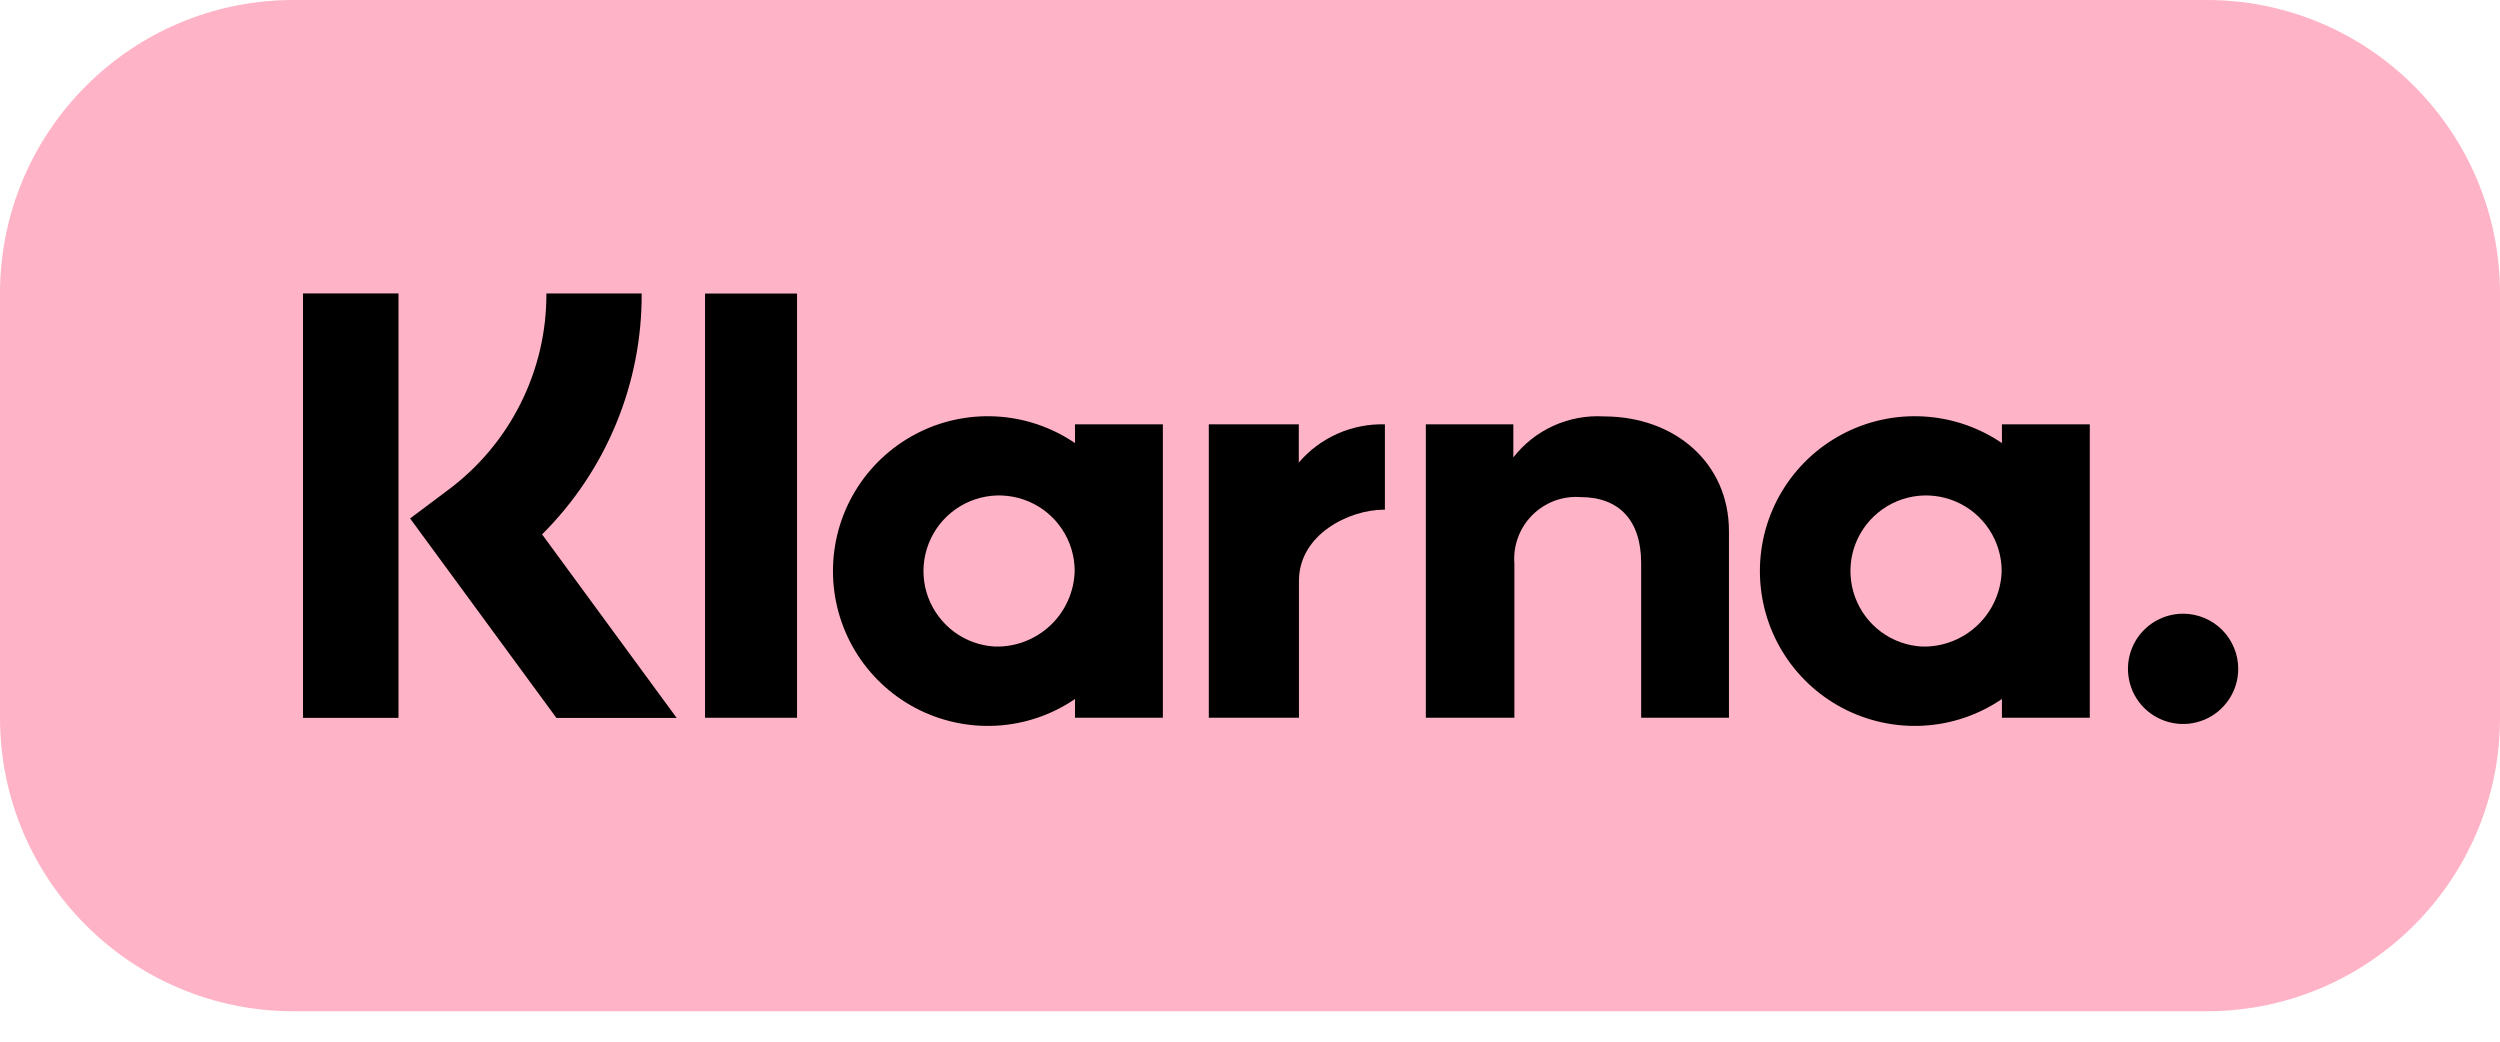
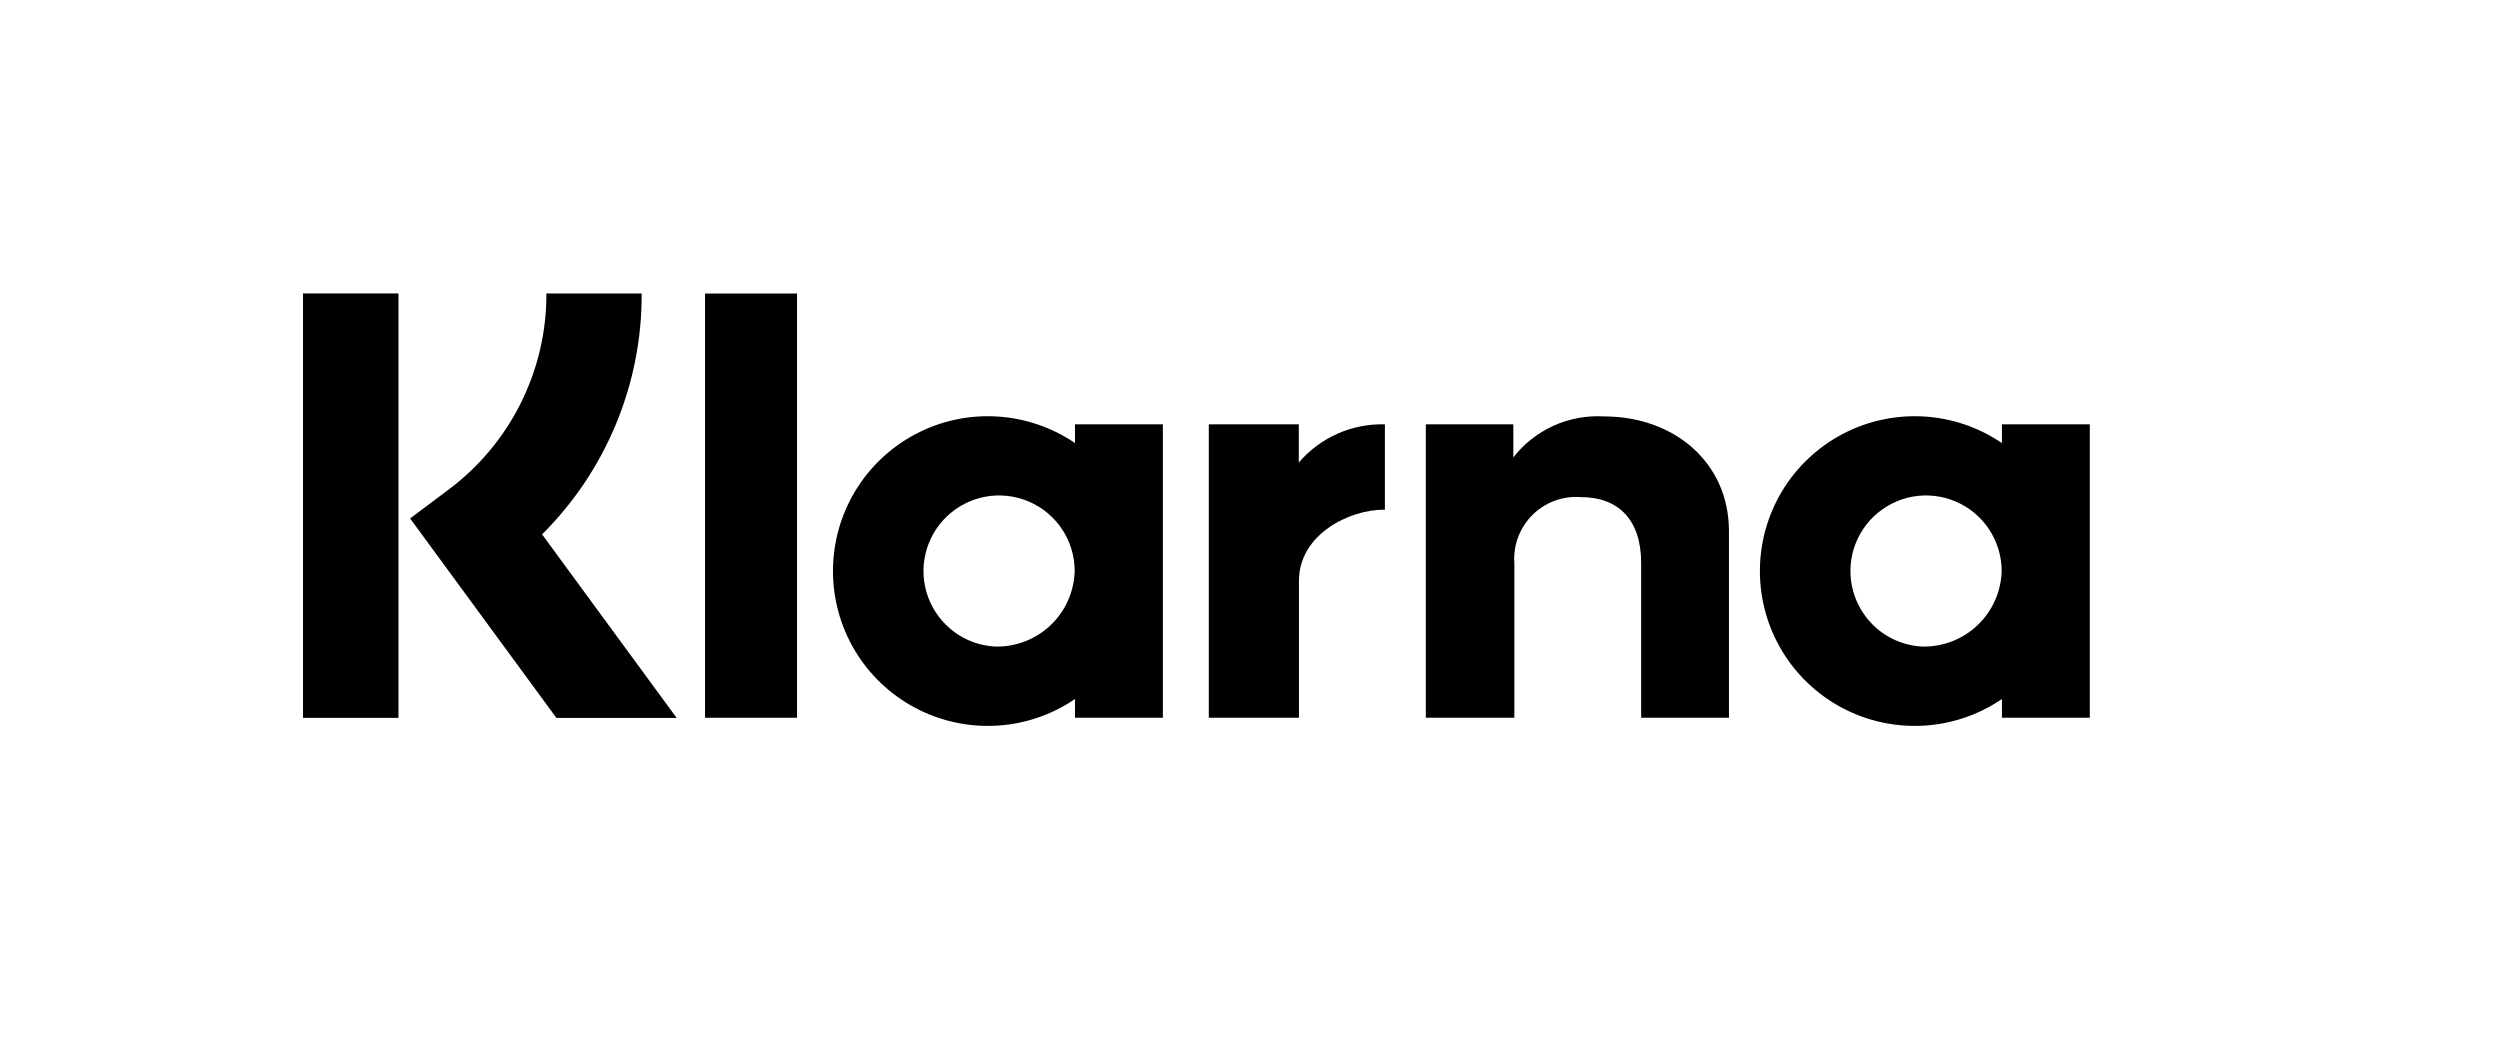
<svg xmlns="http://www.w3.org/2000/svg" width="48" height="20" viewBox="0 0 48 20" fill="none">
-   <path d="M42.366 0H5.634C2.523 0 0 2.523 0 5.634V13.781C0 16.893 2.523 19.416 5.634 19.416H42.366C45.477 19.416 48 16.893 48 13.781V5.634C48 2.523 45.477 0 42.366 0Z" fill="#FFB3C7" />
  <path d="M38.437 8.507C37.99 8.203 37.469 8.026 36.929 7.996C36.389 7.966 35.851 8.083 35.373 8.336C34.895 8.589 34.495 8.967 34.216 9.43C33.937 9.893 33.79 10.424 33.79 10.964C33.79 11.505 33.937 12.036 34.216 12.499C34.495 12.962 34.895 13.34 35.373 13.593C35.851 13.845 36.389 13.963 36.929 13.933C37.469 13.903 37.99 13.726 38.437 13.421V13.781H40.124V8.147H38.437V8.507ZM36.903 12.414C36.619 12.399 36.347 12.301 36.118 12.133C35.89 11.964 35.716 11.732 35.618 11.466C35.52 11.2 35.502 10.91 35.566 10.634C35.631 10.358 35.775 10.106 35.981 9.911C36.187 9.716 36.446 9.585 36.725 9.535C37.005 9.485 37.292 9.519 37.553 9.631C37.814 9.743 38.036 9.929 38.192 10.166C38.348 10.403 38.432 10.681 38.432 10.964C38.421 11.359 38.254 11.734 37.967 12.005C37.681 12.277 37.298 12.424 36.903 12.414Z" fill="black" />
  <path d="M15.303 5.636H13.537V13.781H15.303V5.636Z" fill="black" />
  <path d="M30.794 7.995C30.462 7.976 30.131 8.037 29.828 8.174C29.525 8.311 29.26 8.52 29.056 8.782V8.147H27.376V13.781H29.076V10.82C29.063 10.65 29.087 10.479 29.146 10.319C29.205 10.159 29.297 10.014 29.418 9.892C29.538 9.771 29.683 9.678 29.842 9.617C30.002 9.557 30.173 9.532 30.343 9.544C31.084 9.544 31.51 9.987 31.51 10.809V13.781H33.196V10.198C33.196 8.887 32.153 7.995 30.794 7.995Z" fill="black" />
  <path d="M20.64 8.507C20.193 8.203 19.672 8.026 19.132 7.996C18.592 7.966 18.054 8.083 17.576 8.336C17.098 8.589 16.698 8.967 16.419 9.43C16.14 9.893 15.993 10.424 15.993 10.964C15.993 11.505 16.14 12.036 16.419 12.499C16.698 12.962 17.098 13.34 17.576 13.593C18.054 13.845 18.592 13.963 19.132 13.933C19.672 13.903 20.193 13.726 20.64 13.421V13.781H22.327V8.147H20.64V8.507ZM19.106 12.414C18.822 12.399 18.549 12.301 18.321 12.133C18.093 11.964 17.919 11.732 17.82 11.466C17.722 11.2 17.704 10.911 17.769 10.634C17.834 10.358 17.978 10.106 18.184 9.911C18.39 9.716 18.648 9.585 18.928 9.535C19.207 9.485 19.495 9.519 19.756 9.631C20.017 9.743 20.239 9.929 20.395 10.166C20.551 10.403 20.634 10.681 20.634 10.964C20.623 11.359 20.456 11.734 20.17 12.005C19.883 12.277 19.5 12.424 19.106 12.414Z" fill="black" />
  <path d="M24.937 8.881V8.147H23.209V13.781H24.94V11.151C24.94 10.263 25.902 9.786 26.57 9.786C26.577 9.786 26.583 9.787 26.59 9.787V8.147C26.277 8.139 25.966 8.2 25.68 8.327C25.394 8.454 25.14 8.643 24.937 8.881Z" fill="black" />
-   <path d="M41.915 11.783C41.706 11.783 41.501 11.845 41.327 11.961C41.153 12.078 41.017 12.243 40.937 12.437C40.857 12.63 40.836 12.843 40.877 13.048C40.917 13.254 41.018 13.442 41.166 13.591C41.315 13.739 41.503 13.839 41.709 13.88C41.914 13.921 42.127 13.9 42.32 13.82C42.514 13.74 42.679 13.604 42.795 13.43C42.912 13.256 42.974 13.051 42.974 12.842C42.974 12.703 42.947 12.565 42.893 12.437C42.84 12.308 42.762 12.191 42.664 12.093C42.566 11.995 42.449 11.917 42.32 11.864C42.192 11.81 42.054 11.783 41.915 11.783Z" fill="black" />
  <path d="M12.32 5.634H10.491C10.494 6.368 10.324 7.092 9.995 7.748C9.667 8.404 9.188 8.974 8.599 9.411L7.874 9.954L10.683 13.784H12.992L10.408 10.26C11.017 9.654 11.5 8.933 11.828 8.139C12.157 7.345 12.324 6.494 12.32 5.634Z" fill="black" />
  <path d="M7.651 5.634H5.818V13.783H7.651V5.634Z" fill="black" />
</svg>